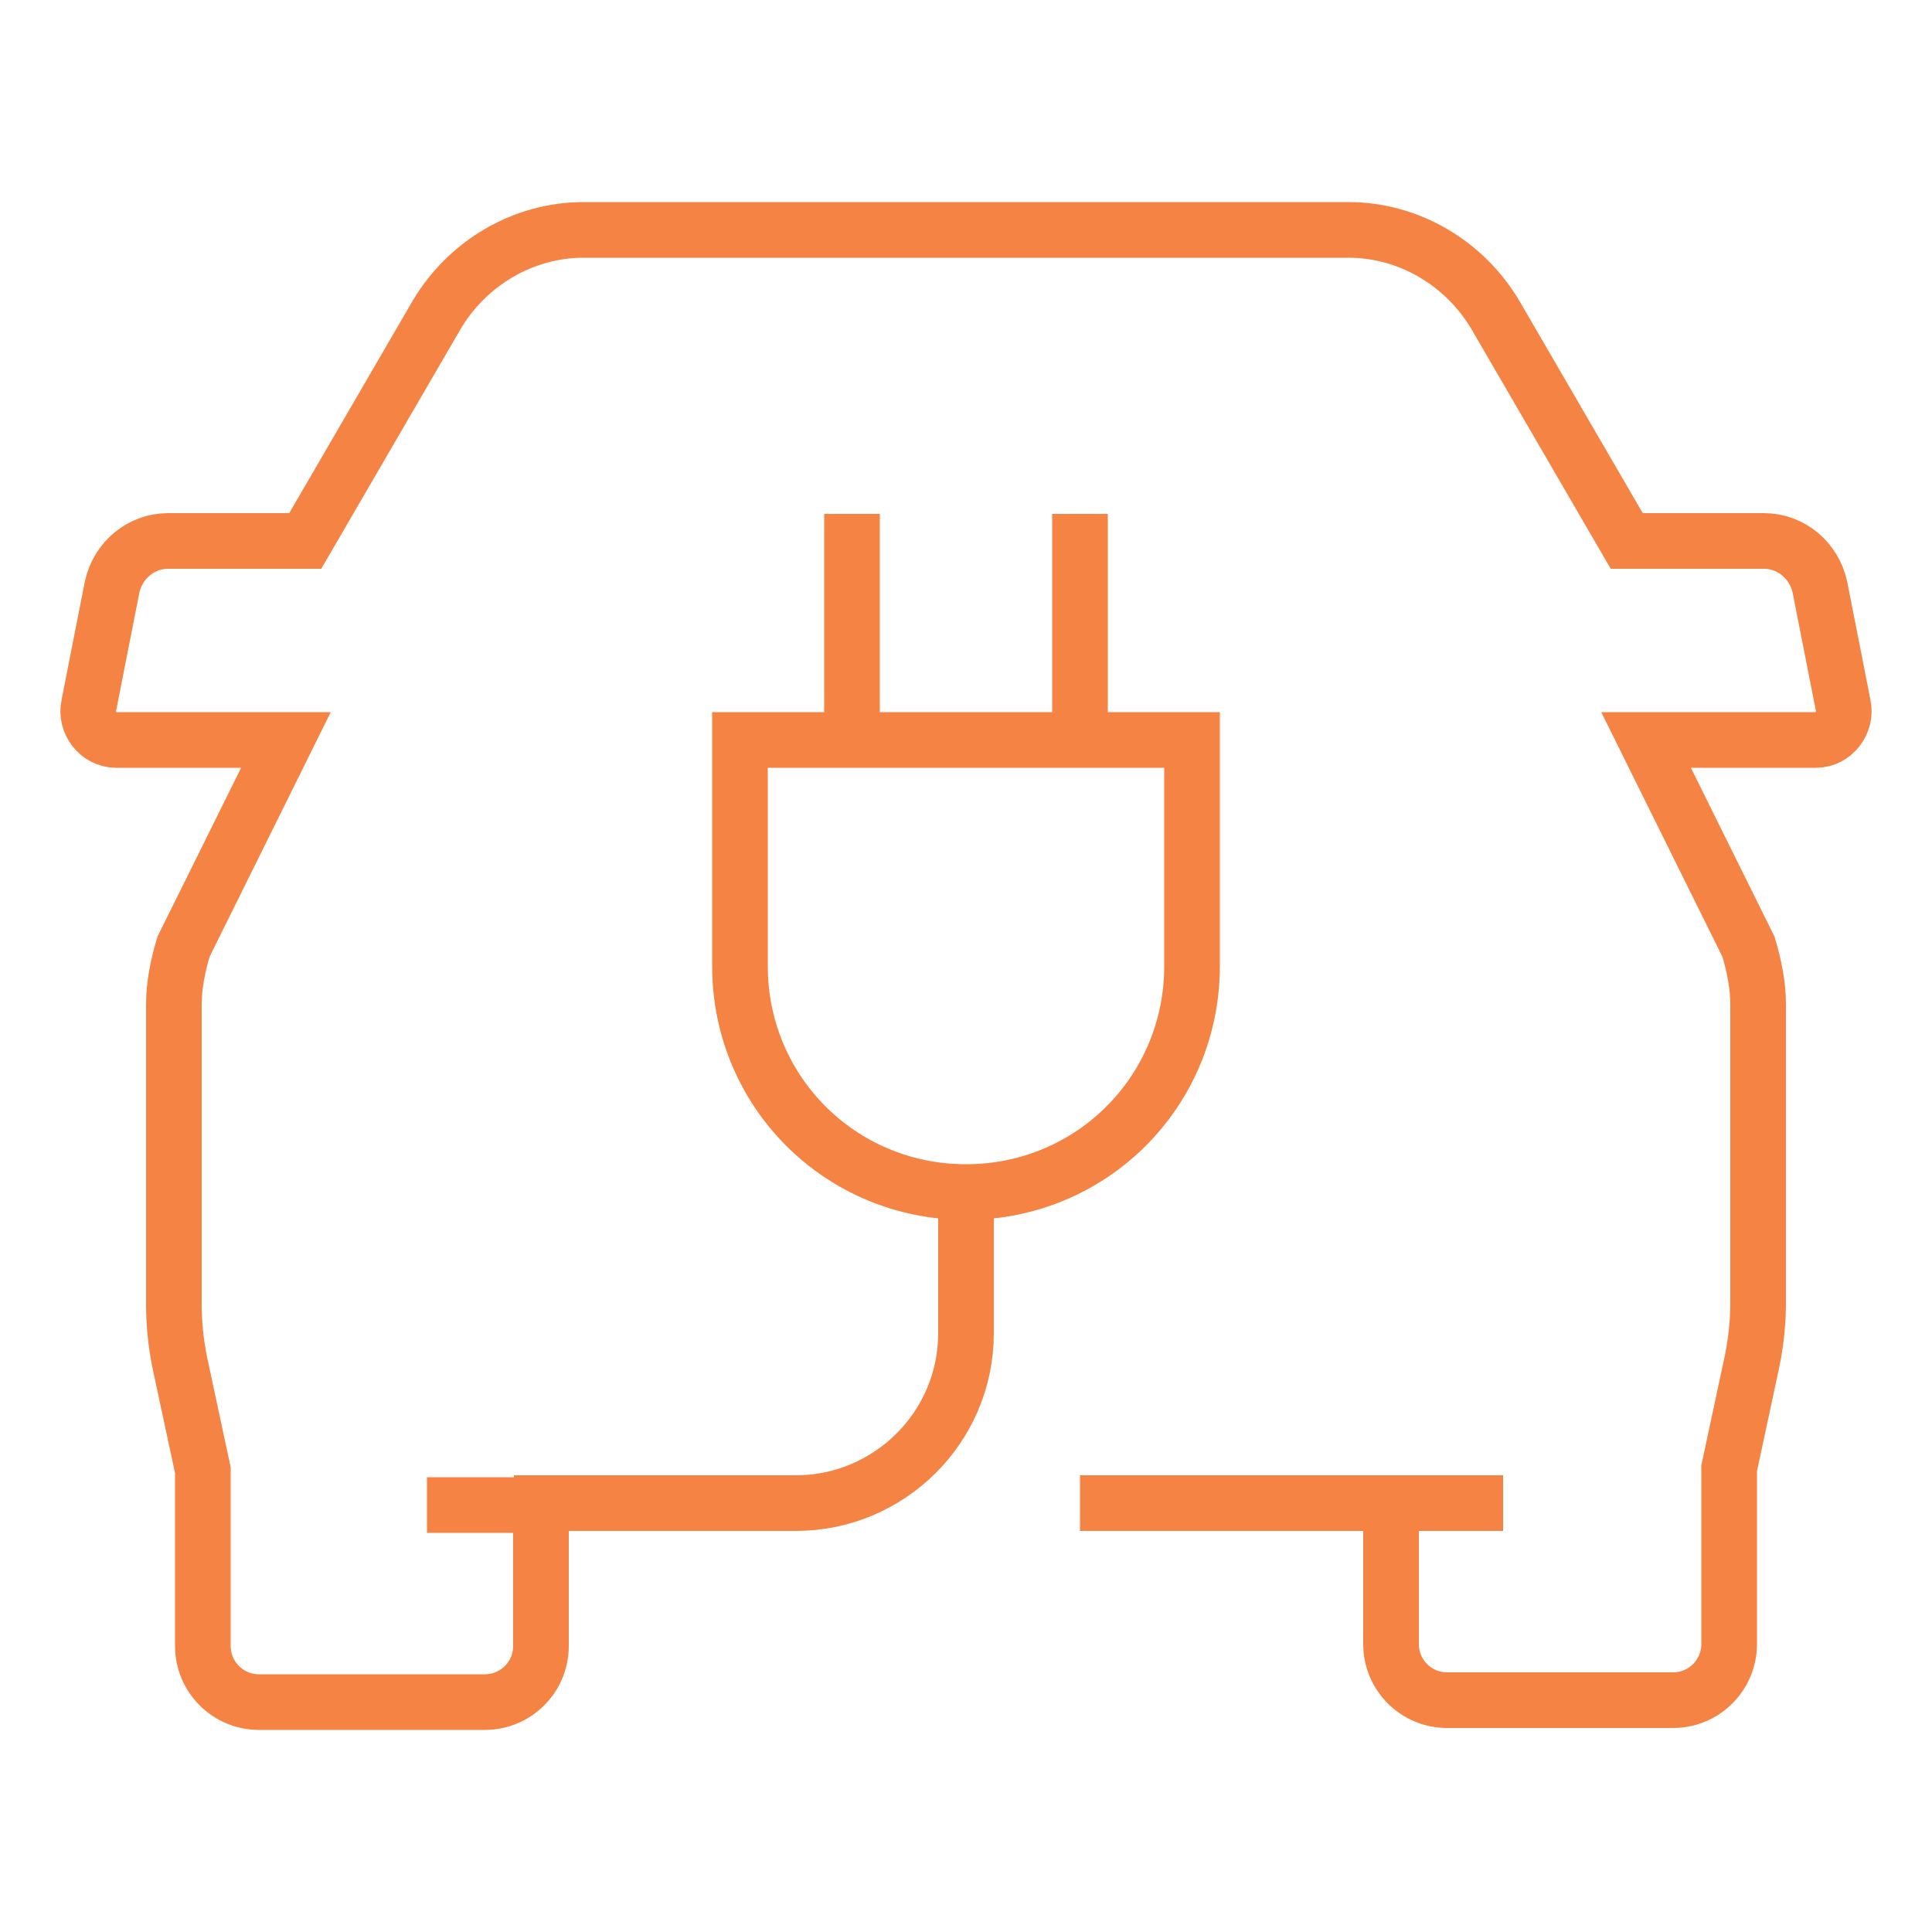
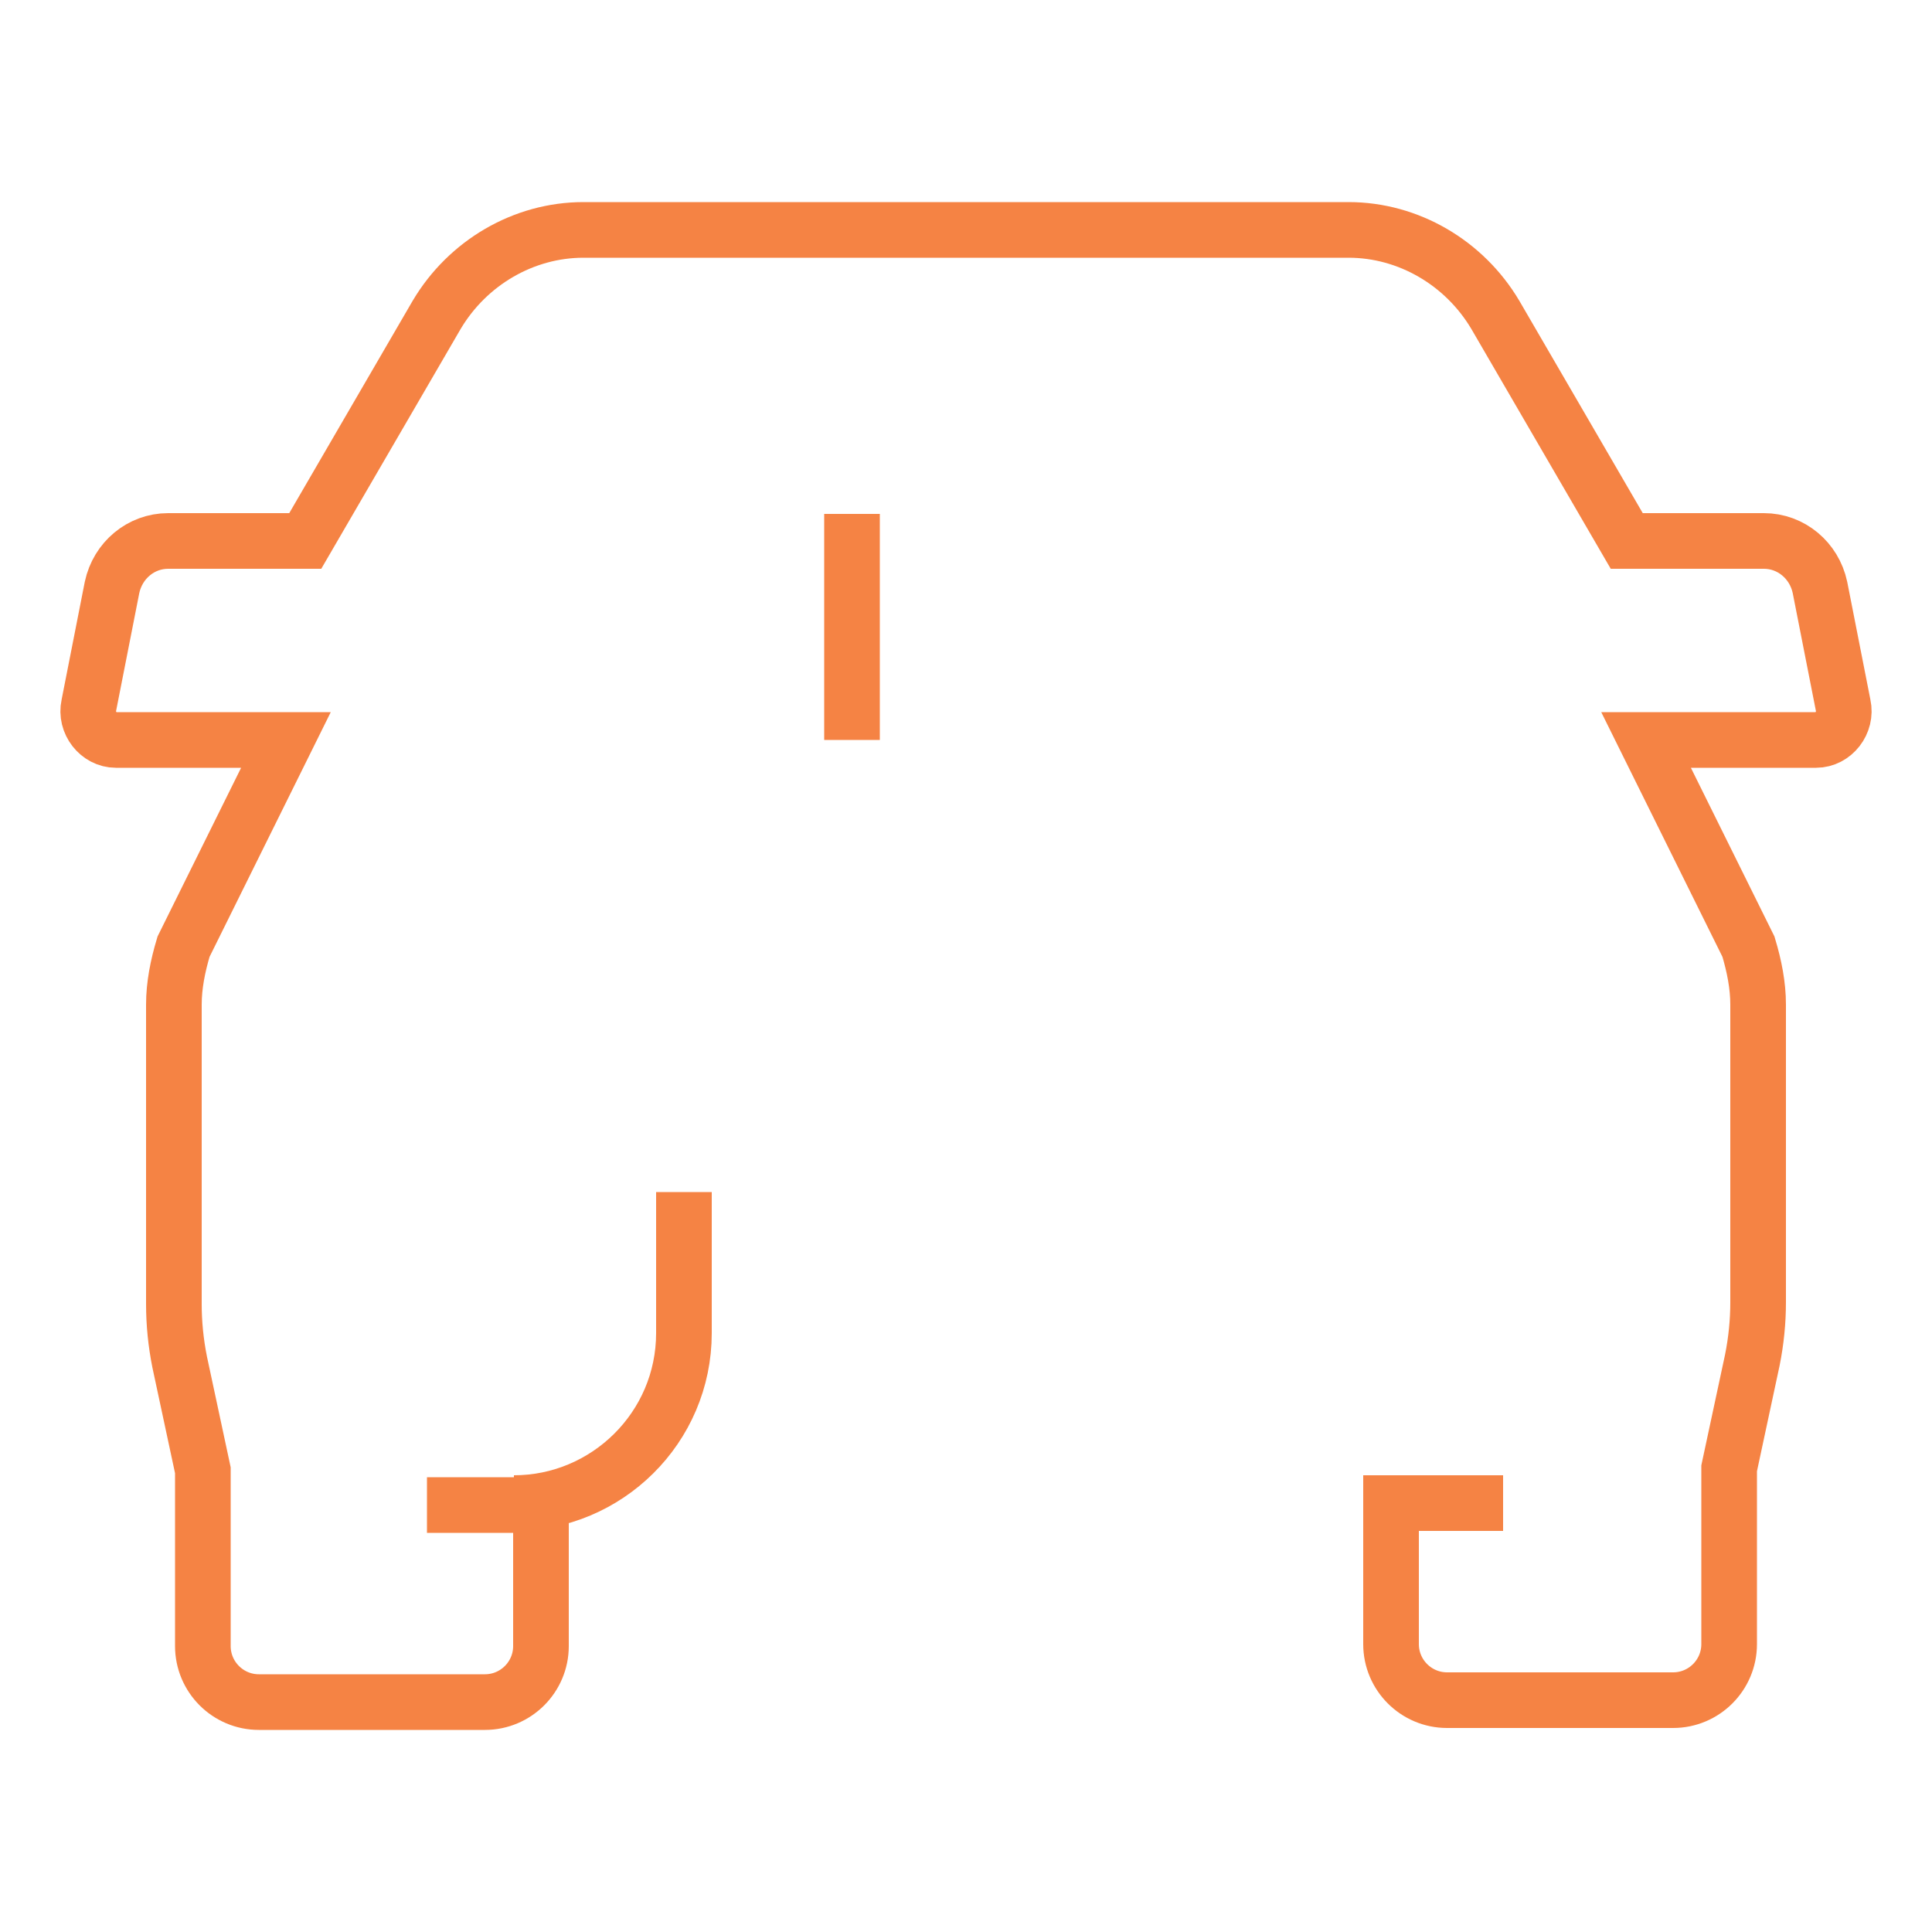
<svg xmlns="http://www.w3.org/2000/svg" version="1.1" id="Layer_1" x="0px" y="0px" viewBox="0 0 100 100" style="enable-background:new 0 0 100 100;" xml:space="preserve">
  <style type="text/css">
	.st0{fill:none;stroke:#F58344;stroke-width:2.88;stroke-miterlimit:10;}
</style>
  <g id="electric_car">
    <g id="_x3C_Grupo_x3E__1_">
      <path class="st0" d="M77.8,77.8H72v7.3c0,1.6,1.3,2.9,2.9,2.9h11.7c1.6,0,2.9-1.3,2.9-2.9V76l1.2-5.6c0.2-1,0.3-2,0.3-3V52    c0-1-0.2-2-0.5-3l-5.3-10.7h8.8c0.9,0,1.6-0.9,1.4-1.8l-1.2-6.1C93.9,29,92.7,28,91.3,28h-7.1l-6.8-11.7c-1.6-2.7-4.5-4.4-7.6-4.4    H30.2c-3.1,0-6,1.7-7.6,4.4L15.8,28H8.7c-1.4,0-2.6,1-2.9,2.4l-1.2,6.1c-0.2,0.9,0.5,1.8,1.4,1.8h8.8L9.5,49c-0.3,1-0.5,2-0.5,3    v15.5c0,1,0.1,2,0.3,3l1.2,5.6v9.1c0,1.6,1.3,2.9,2.9,2.9h11.7c1.6,0,2.9-1.3,2.9-2.9v-7.3h-5.9" />
-       <line class="st0" x1="55.9" y1="77.8" x2="74.9" y2="77.8" />
-       <path class="st0" d="M26.6,77.8h14.6c4.8,0,8.8-3.9,8.8-8.8v-7.3" />
+       <path class="st0" d="M26.6,77.8c4.8,0,8.8-3.9,8.8-8.8v-7.3" />
    </g>
    <g>
-       <path class="st0" d="M38.3,50V38.3h23.4V50c0,6.5-5.2,11.7-11.7,11.7l0,0C43.5,61.7,38.3,56.5,38.3,50z" />
-       <line class="st0" x1="55.9" y1="26.6" x2="55.9" y2="38.3" />
      <line class="st0" x1="44.1" y1="26.6" x2="44.1" y2="38.3" />
    </g>
  </g>
</svg>